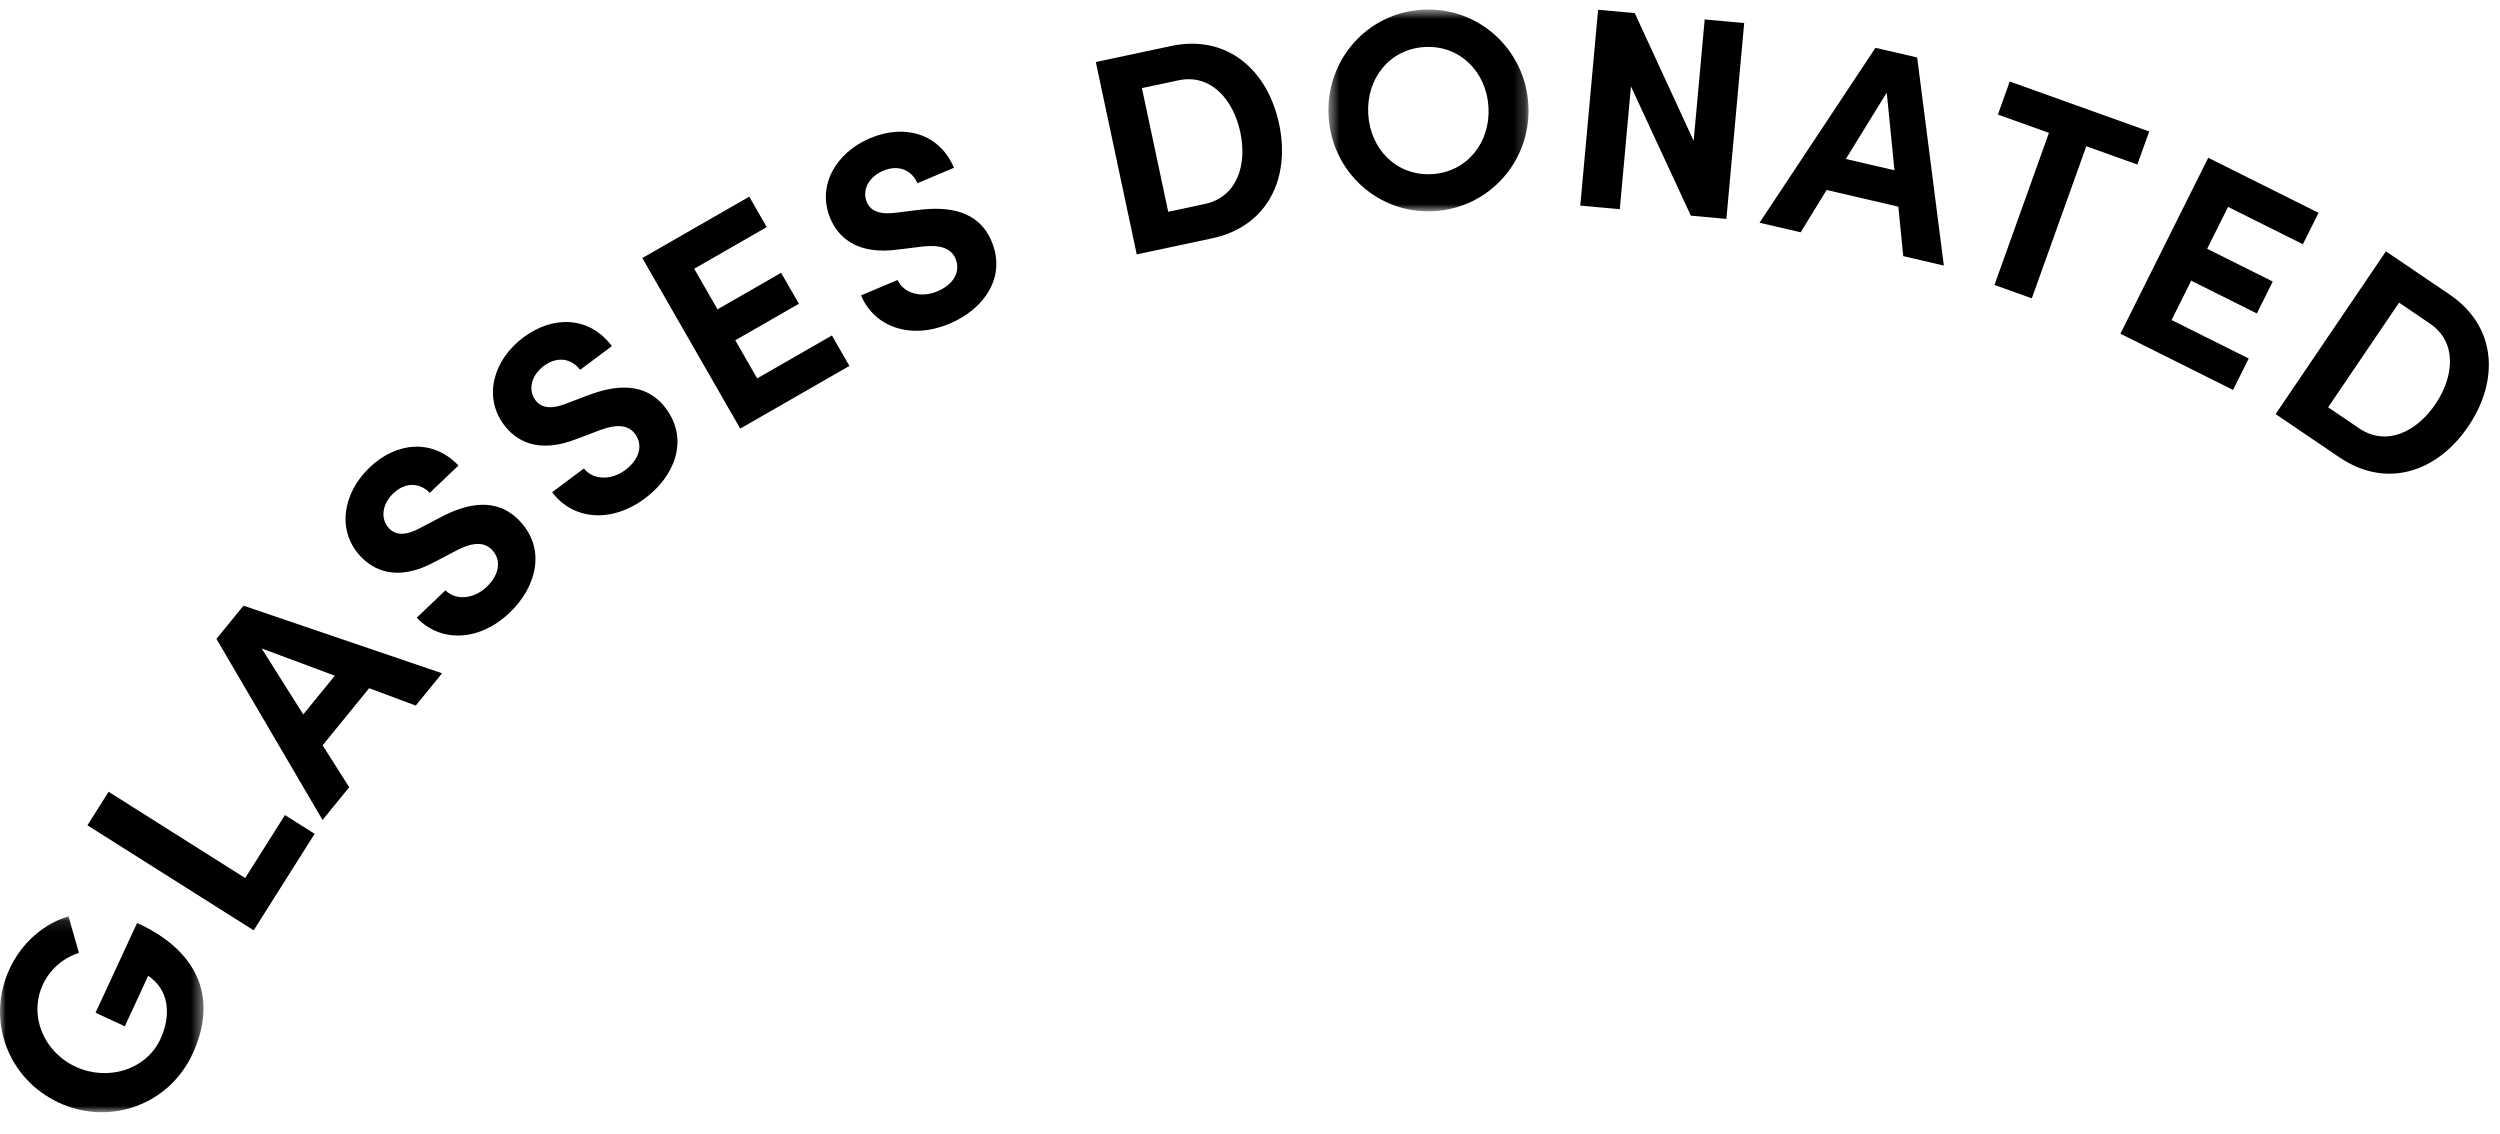
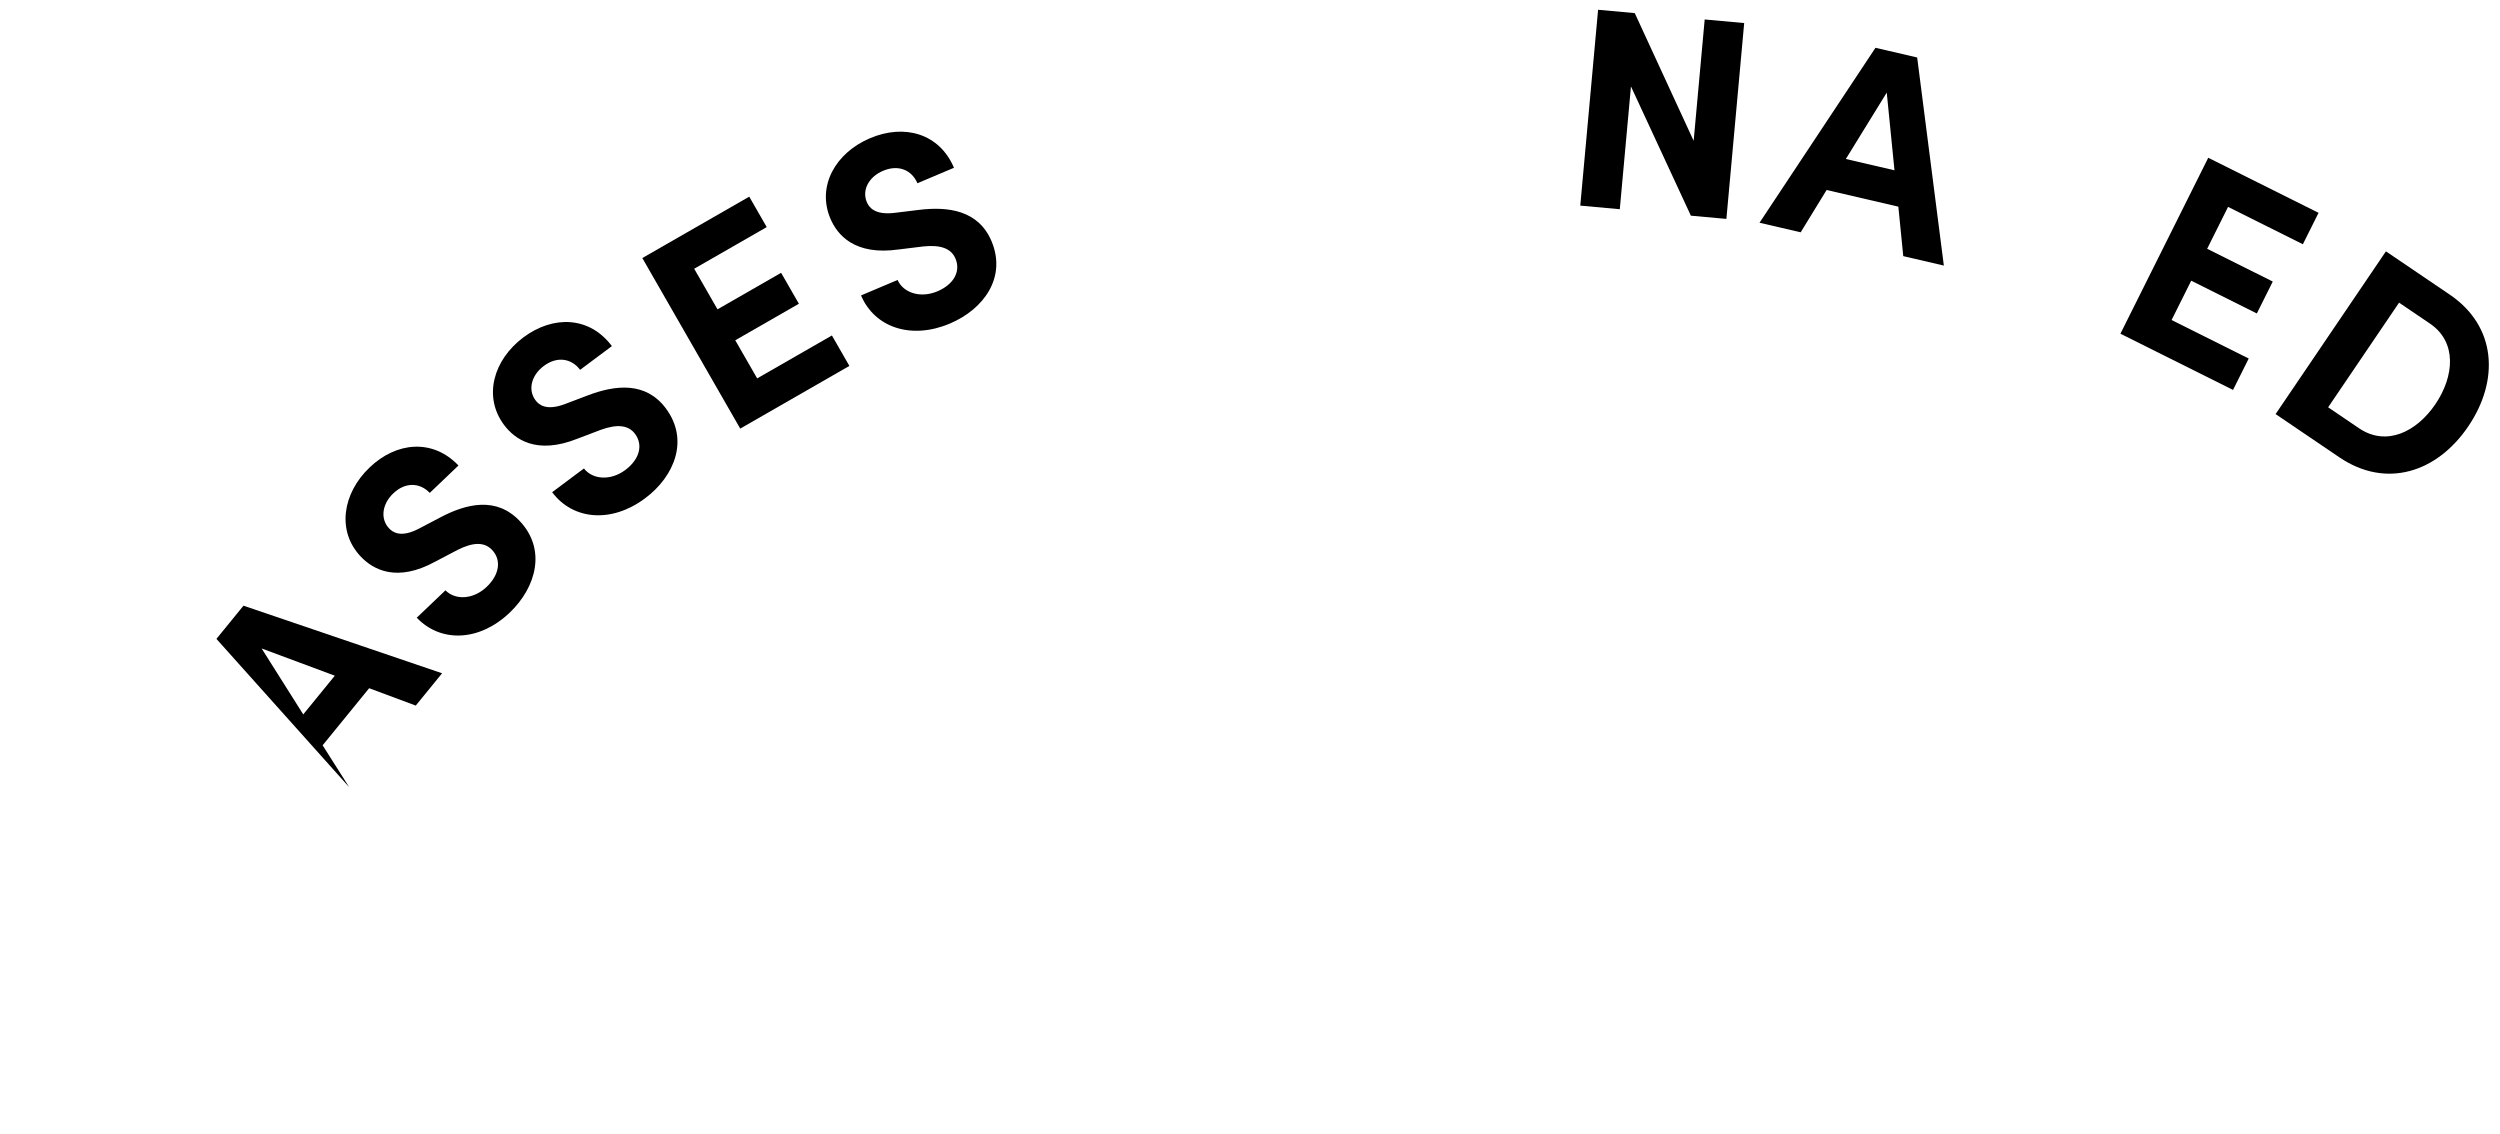
<svg xmlns="http://www.w3.org/2000/svg" xmlns:xlink="http://www.w3.org/1999/xlink" width="216px" height="98px" viewBox="0 0 216 98" version="1.1">
  <title>Group 34@2x</title>
  <defs>
-     <polygon id="path-1" points="0 0.112 17.585 0.112 17.585 17.041 0 17.041" />
    <polygon id="path-3" points="0.514 0.681 17.804 0.681 17.804 18.119 0.514 18.119" />
  </defs>
  <g id="Templates" stroke="none" stroke-width="1" fill="none" fill-rule="evenodd">
    <g id="BB_D-About" transform="translate(-362, -4014)">
      <g id="Group-34" transform="translate(362, 4014)">
        <g id="glasses-text">
          <g class="fade-in-1" id="Group-3" transform="translate(0, 79.056)">
            <mask id="mask-2" fill="white">
              <use xlink:href="#path-1" />
            </mask>
            <g id="Clip-2" />
            <path d="M5.096,16.22 C0.711,14.192 -1.232,9.111 0.817,4.679 C1.894,2.352 3.797,0.762 5.917,0.112 L6.819,3.273 C5.475,3.71 4.325,4.672 3.704,6.014 C2.462,8.7 3.782,11.836 6.535,13.109 C9.287,14.383 12.621,13.398 13.863,10.713 C14.795,8.699 14.567,6.665 13.142,5.517 C13.051,5.421 12.927,5.336 12.803,5.251 L10.785,9.616 L8.256,8.446 L11.848,0.681 C17.553,3.32 18.687,7.566 16.638,11.996 C14.589,16.426 9.46,18.238 5.096,16.22" id="Fill-1" fill="#000000" mask="url(#mask-2)" />
          </g>
-           <polygon class="fade-in-2" id="Fill-4" fill="#000000" points="7.554 71.306 9.384 68.409 21.184 75.863 24.621 70.422 27.185 72.042 21.917 80.381" />
-           <path class="fade-in-3" d="M28.928,58.38 L22.605,56.027 L26.201,61.725 L28.928,58.38 Z M31.894,59.462 L27.875,64.394 L30.173,68.016 L27.867,70.845 L18.7,55.199 L21.037,52.331 L38.196,58.171 L35.921,60.962 L31.894,59.462 Z" id="Fill-6" fill="#000000" />
+           <path class="fade-in-3" d="M28.928,58.38 L22.605,56.027 L26.201,61.725 L28.928,58.38 Z M31.894,59.462 L27.875,64.394 L30.173,68.016 L18.7,55.199 L21.037,52.331 L38.196,58.171 L35.921,60.962 L31.894,59.462 Z" id="Fill-6" fill="#000000" />
          <path class="fade-in-4" d="M36.007,53.37 L38.486,51.005 C39.355,51.879 40.909,51.794 42.05,50.704 C43.157,49.649 43.343,48.381 42.509,47.506 C41.862,46.829 40.904,46.824 39.545,47.507 L37.638,48.508 C34.263,50.365 32.233,49.202 31.177,48.095 C29.084,45.902 29.579,42.635 31.934,40.388 C34.253,38.175 37.38,37.883 39.611,40.219 L37.131,42.585 C36.297,41.711 35.044,41.612 33.974,42.633 C33.01,43.552 32.84,44.839 33.624,45.659 C33.913,45.962 34.615,46.52 36.239,45.651 L37.988,44.733 C40.336,43.48 42.895,42.912 44.887,44.998 C47.219,47.442 46.358,50.718 44.039,52.931 C41.417,55.433 38.083,55.546 36.007,53.37" id="Fill-8" fill="#000000" />
          <path class="fade-in-5" d="M47.706,42.526 L50.452,40.476 C51.21,41.449 52.762,41.551 54.027,40.607 C55.251,39.692 55.589,38.455 54.867,37.487 C54.306,36.737 53.355,36.617 51.923,37.131 L49.91,37.896 C46.336,39.333 44.461,37.934 43.547,36.709 C41.732,34.279 42.617,31.095 45.224,29.148 C47.792,27.231 50.933,27.316 52.866,29.904 L50.12,31.954 C49.397,30.987 48.165,30.737 46.979,31.622 C45.913,32.419 45.589,33.675 46.268,34.584 C46.519,34.92 47.149,35.557 48.866,34.89 L50.712,34.189 C53.194,33.228 55.803,32.973 57.529,35.283 C59.55,37.99 58.3,41.139 55.732,43.056 C52.828,45.224 49.505,44.936 47.706,42.526" id="Fill-10" fill="#000000" />
          <polygon class="fade-in-6" id="Fill-12" fill="#000000" points="71.877 28.985 73.387 31.615 63.956 37.031 55.496 22.295 64.735 16.991 66.245 19.621 59.978 23.219 61.992 26.727 67.488 23.571 69.024 26.244 63.527 29.4 65.419 32.693" />
          <path class="fade-in-7" d="M74.393,25.525 L77.551,24.189 C78.054,25.316 79.538,25.785 80.992,25.171 C82.401,24.575 83.025,23.454 82.553,22.341 C82.189,21.478 81.293,21.134 79.78,21.292 L77.641,21.554 C73.827,22.096 72.339,20.288 71.743,18.88 C70.562,16.085 72.182,13.204 75.18,11.937 C78.133,10.687 81.163,11.521 82.423,14.496 L79.265,15.832 C78.794,14.719 77.657,14.182 76.294,14.759 C75.067,15.278 74.452,16.422 74.895,17.466 C75.058,17.853 75.518,18.622 77.345,18.385 L79.306,18.145 C81.947,17.804 84.542,18.179 85.667,20.837 C86.983,23.949 85.017,26.709 82.064,27.958 C78.724,29.37 75.565,28.297 74.393,25.525" id="Fill-14" fill="#000000" />
        </g>
        <g id="donated-text">
-           <path class="fade-in-8" d="M104.095,17.625 C106.869,17.035 107.769,14.272 107.163,11.425 C106.558,8.58 104.596,6.35 101.822,6.94 L98.662,7.612 L100.934,18.297 L104.095,17.625 Z M94.679,5.358 L101.191,3.973 C105.967,2.957 109.511,5.985 110.516,10.713 C111.516,15.416 109.502,19.577 104.726,20.592 L98.213,21.977 L94.679,5.358 Z" id="Fill-16" fill="#000000" />
          <g class="fade-in-9" id="Group-20" transform="translate(114.263, 0.141)">
            <mask id="mask-4" fill="white">
              <use xlink:href="#path-3" />
            </mask>
            <g id="Clip-19" />
-             <path d="M14.343,9.116 C14.168,6.063 11.862,3.749 8.834,3.921 C5.781,4.096 3.778,6.656 3.952,9.709 C4.126,12.762 6.407,15.077 9.461,14.903 C12.489,14.73 14.517,12.169 14.343,9.116 M0.529,9.904 C0.254,5.078 3.824,0.971 8.65,0.696 C13.451,0.422 17.514,4.093 17.789,8.919 C18.063,13.721 14.444,17.83 9.643,18.104 C4.817,18.379 0.803,14.706 0.529,9.904" id="Fill-18" fill="#000000" mask="url(#mask-4)" />
          </g>
          <polygon class="fade-in-10" id="Fill-21" fill="#000000" points="150.698 1.992 149.16 18.913 146.091 18.635 140.915 7.467 139.95 18.076 136.536 17.766 138.075 0.844 141.243 1.133 146.332 12.169 147.285 1.682" />
          <path class="fade-in-11" d="M163.683,14.714 L163.015,8.001 L159.48,13.737 L163.683,14.714 Z M164.017,17.855 L157.819,16.415 L155.578,20.071 L152.022,19.245 L162.041,4.129 L165.644,4.967 L167.948,22.946 L164.441,22.13 L164.017,17.855 Z" id="Fill-23" fill="#000000" />
-           <polygon class="fade-in-12" id="Fill-25" fill="#000000" points="184.667 14.216 180.256 12.636 175.549 25.777 172.322 24.621 177.029 11.479 172.618 9.9 173.641 7.043 185.691 11.36" />
          <polygon class="fade-in-13" id="Fill-27" fill="#000000" points="194.289 30.976 192.934 33.69 183.204 28.833 190.792 13.631 200.323 18.388 198.968 21.103 192.504 17.875 190.698 21.494 196.367 24.325 194.991 27.083 189.321 24.252 187.625 27.65" />
          <path class="fade-in-14" d="M203.824,37.003 C206.171,38.594 208.786,37.328 210.418,34.921 C212.052,32.513 212.301,29.553 209.953,27.962 L207.28,26.15 L201.151,35.19 L203.824,37.003 Z M206.144,21.716 L211.654,25.452 C215.695,28.191 215.967,32.843 213.256,36.843 C210.557,40.823 206.163,42.252 202.122,39.513 L196.612,35.777 L206.144,21.716 Z" id="Fill-29" fill="#000000" />
        </g>
      </g>
    </g>
  </g>
</svg>